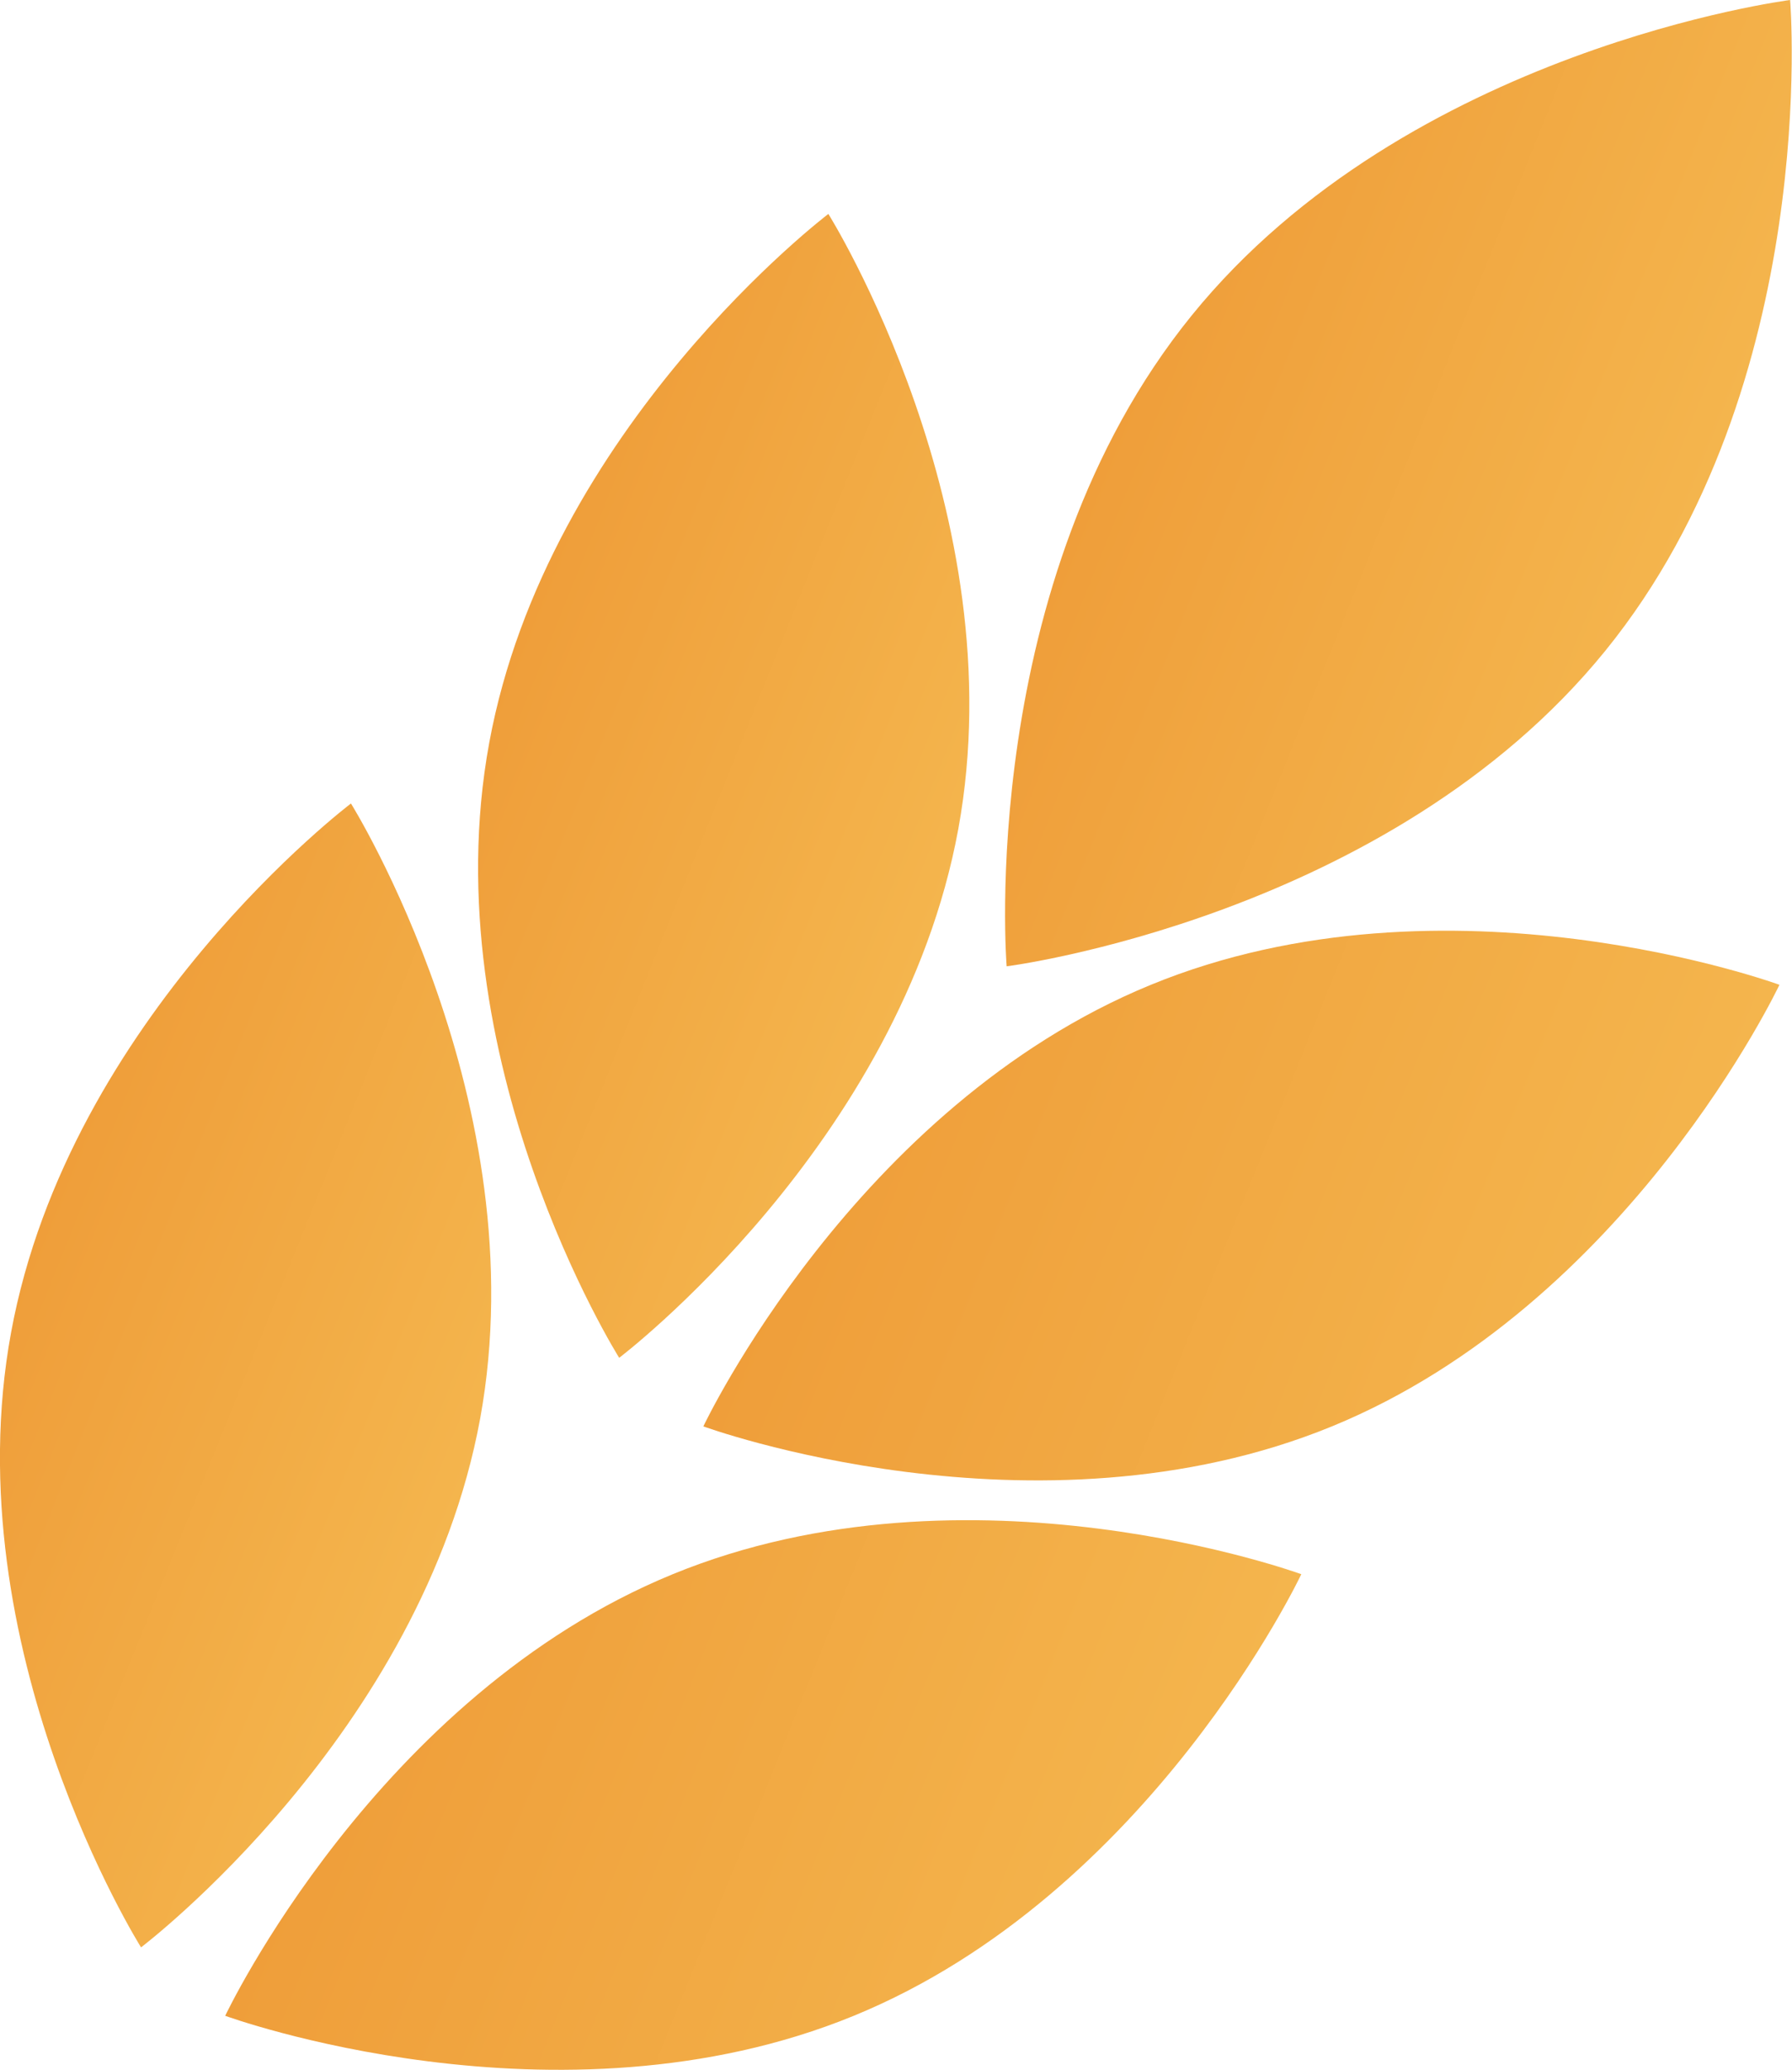
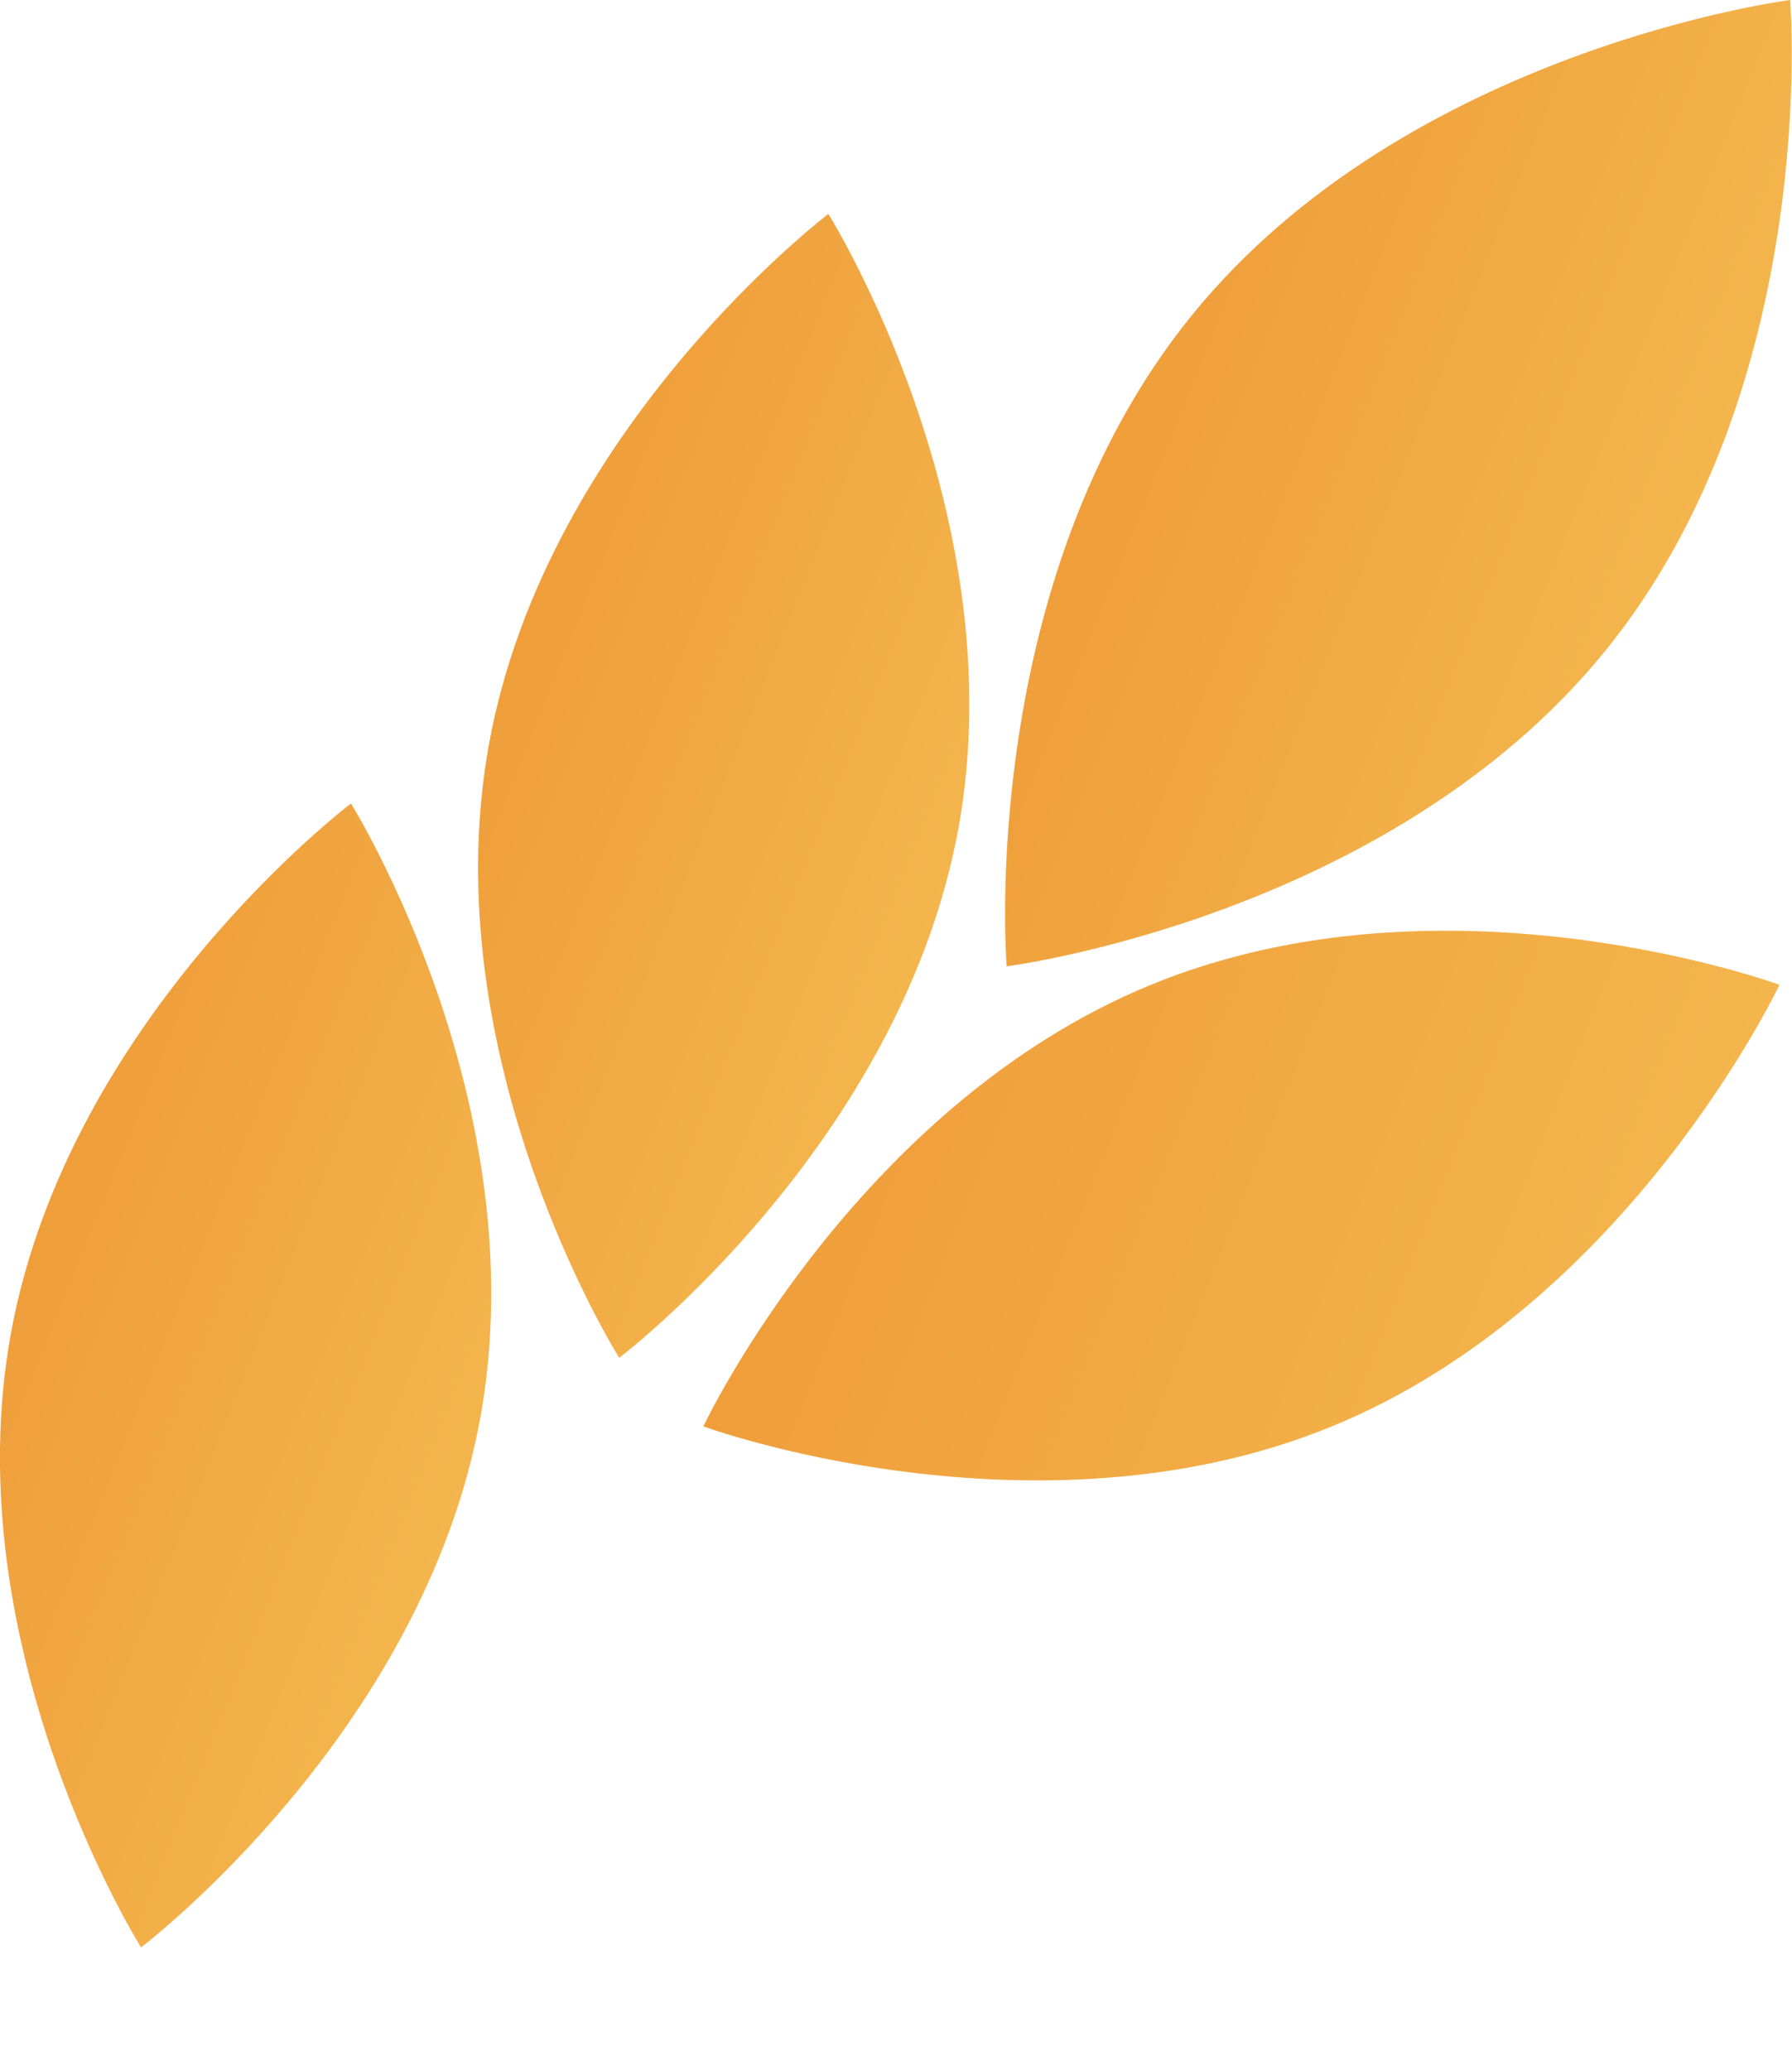
<svg xmlns="http://www.w3.org/2000/svg" xmlns:xlink="http://www.w3.org/1999/xlink" viewBox="0 0 124.13 143.41">
  <defs>
    <style>.cls-1{fill:url(#linear-gradient);}.cls-2{fill:url(#linear-gradient-2);}.cls-3{fill:url(#linear-gradient-3);}.cls-4{fill:url(#linear-gradient-4);}.cls-5{fill:url(#linear-gradient-5);}</style>
    <linearGradient id="linear-gradient" x1="-164.84" y1="67.13" x2="-125.18" y2="67.13" gradientTransform="translate(256.46 25.29) rotate(21.91)" gradientUnits="userSpaceOnUse">
      <stop offset="0" stop-color="#ef9e3a" />
      <stop offset="1" stop-color="#f4b54d" />
    </linearGradient>
    <linearGradient id="linear-gradient-2" x1="-197.68" y1="104.03" x2="-163.42" y2="104.03" xlink:href="#linear-gradient" />
    <linearGradient id="linear-gradient-3" x1="-165.28" y1="117.63" x2="-107.57" y2="117.63" xlink:href="#linear-gradient" />
    <linearGradient id="linear-gradient-4" x1="-213.17" y1="154.27" x2="-178.91" y2="154.27" xlink:href="#linear-gradient" />
    <linearGradient id="linear-gradient-5" x1="-180.77" y1="167.87" x2="-123.06" y2="167.87" xlink:href="#linear-gradient" />
  </defs>
  <g id="Layer_2" data-name="Layer 2">
    <g id="Layer_1-2" data-name="Layer 1">
      <path class="cls-1" d="M111.2,45.08c-15,18.49-41.47,21.86-41.47,21.86S67.56,40.33,82.55,21.85,124,0,124,0,126.19,26.6,111.2,45.08Z" />
      <path class="cls-2" d="M66.38,57.43c4-21.88-9-42.61-9-42.61S37.92,29.57,33.89,51.45s9,42.61,9,42.61S62.36,79.31,66.38,57.43Z" />
      <path class="cls-3" d="M123.26,68.22s-23-8.43-43.54,0-31,30.59-31,30.59,23,8.42,43.54,0S123.26,68.22,123.26,68.22Z" />
      <path class="cls-4" d="M33.26,98.27c4-21.89-8.95-42.61-8.95-42.61S4.8,70.41.77,92.29s9,42.61,9,42.61S29.24,120.15,33.26,98.27Z" />
-       <path class="cls-5" d="M90.14,109.05s-23-8.42-43.54,0-31,30.59-31,30.59,23,8.42,43.54,0S90.14,109.05,90.14,109.05Z" />
    </g>
  </g>
</svg>